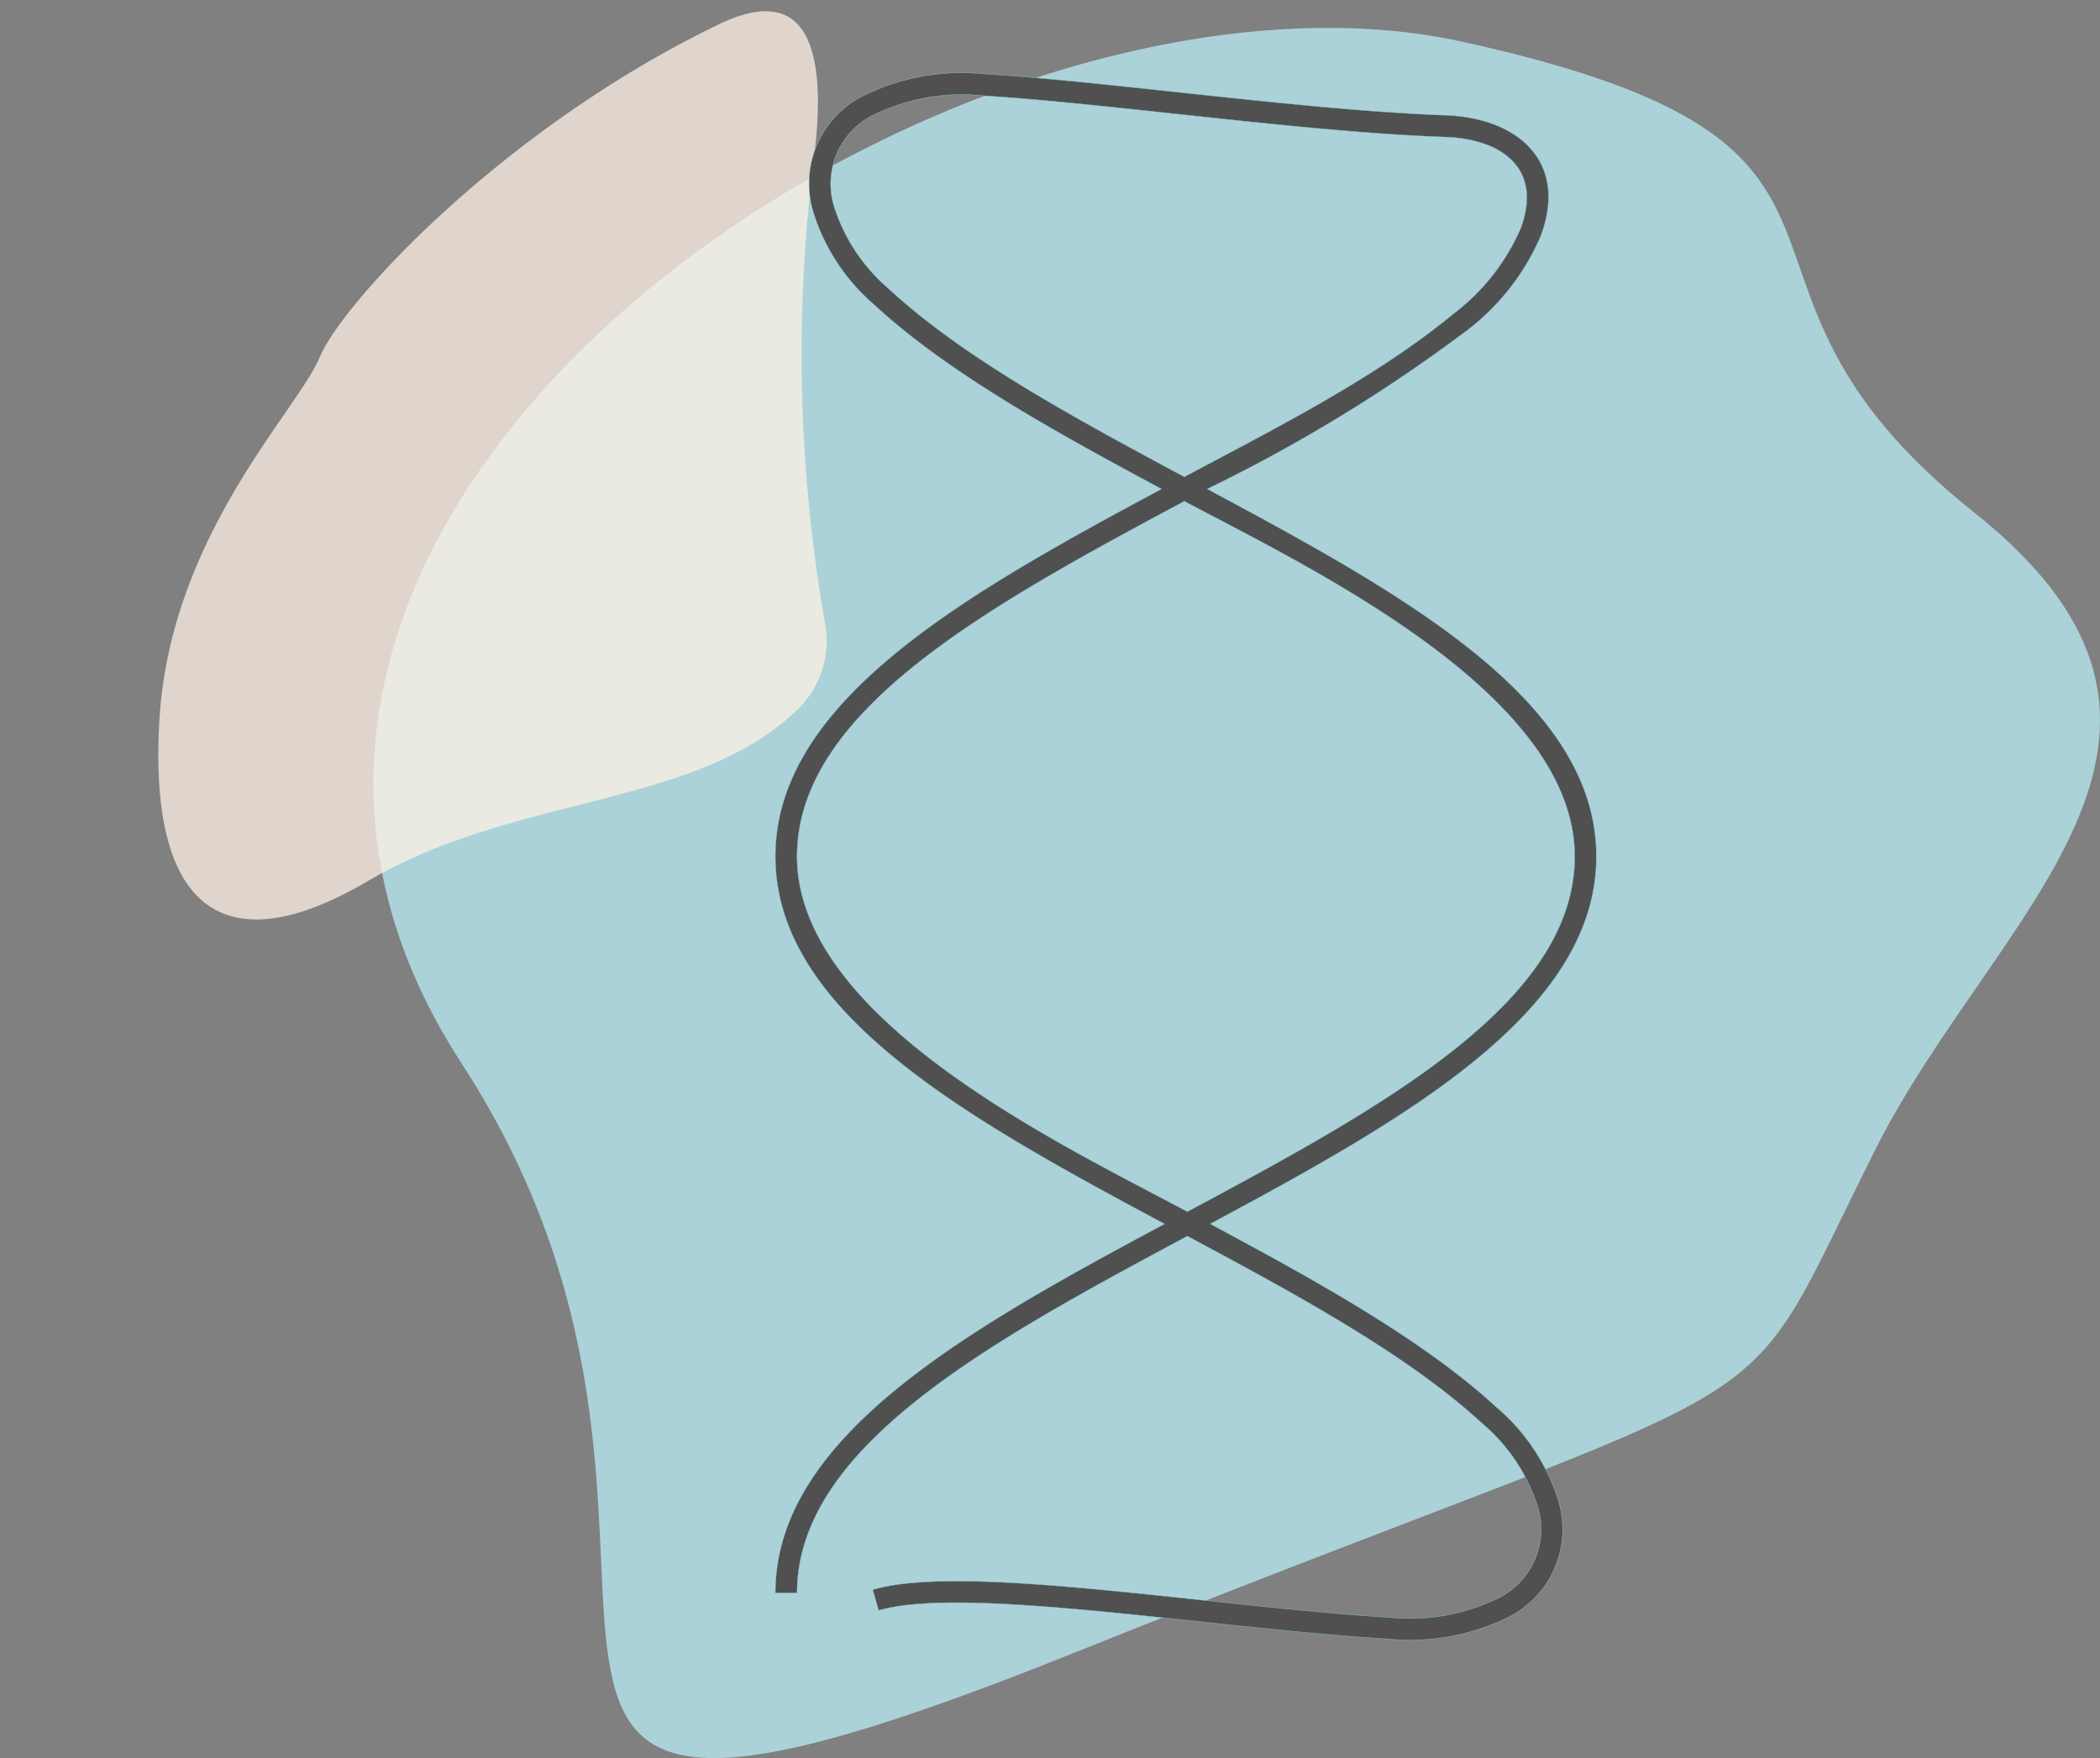
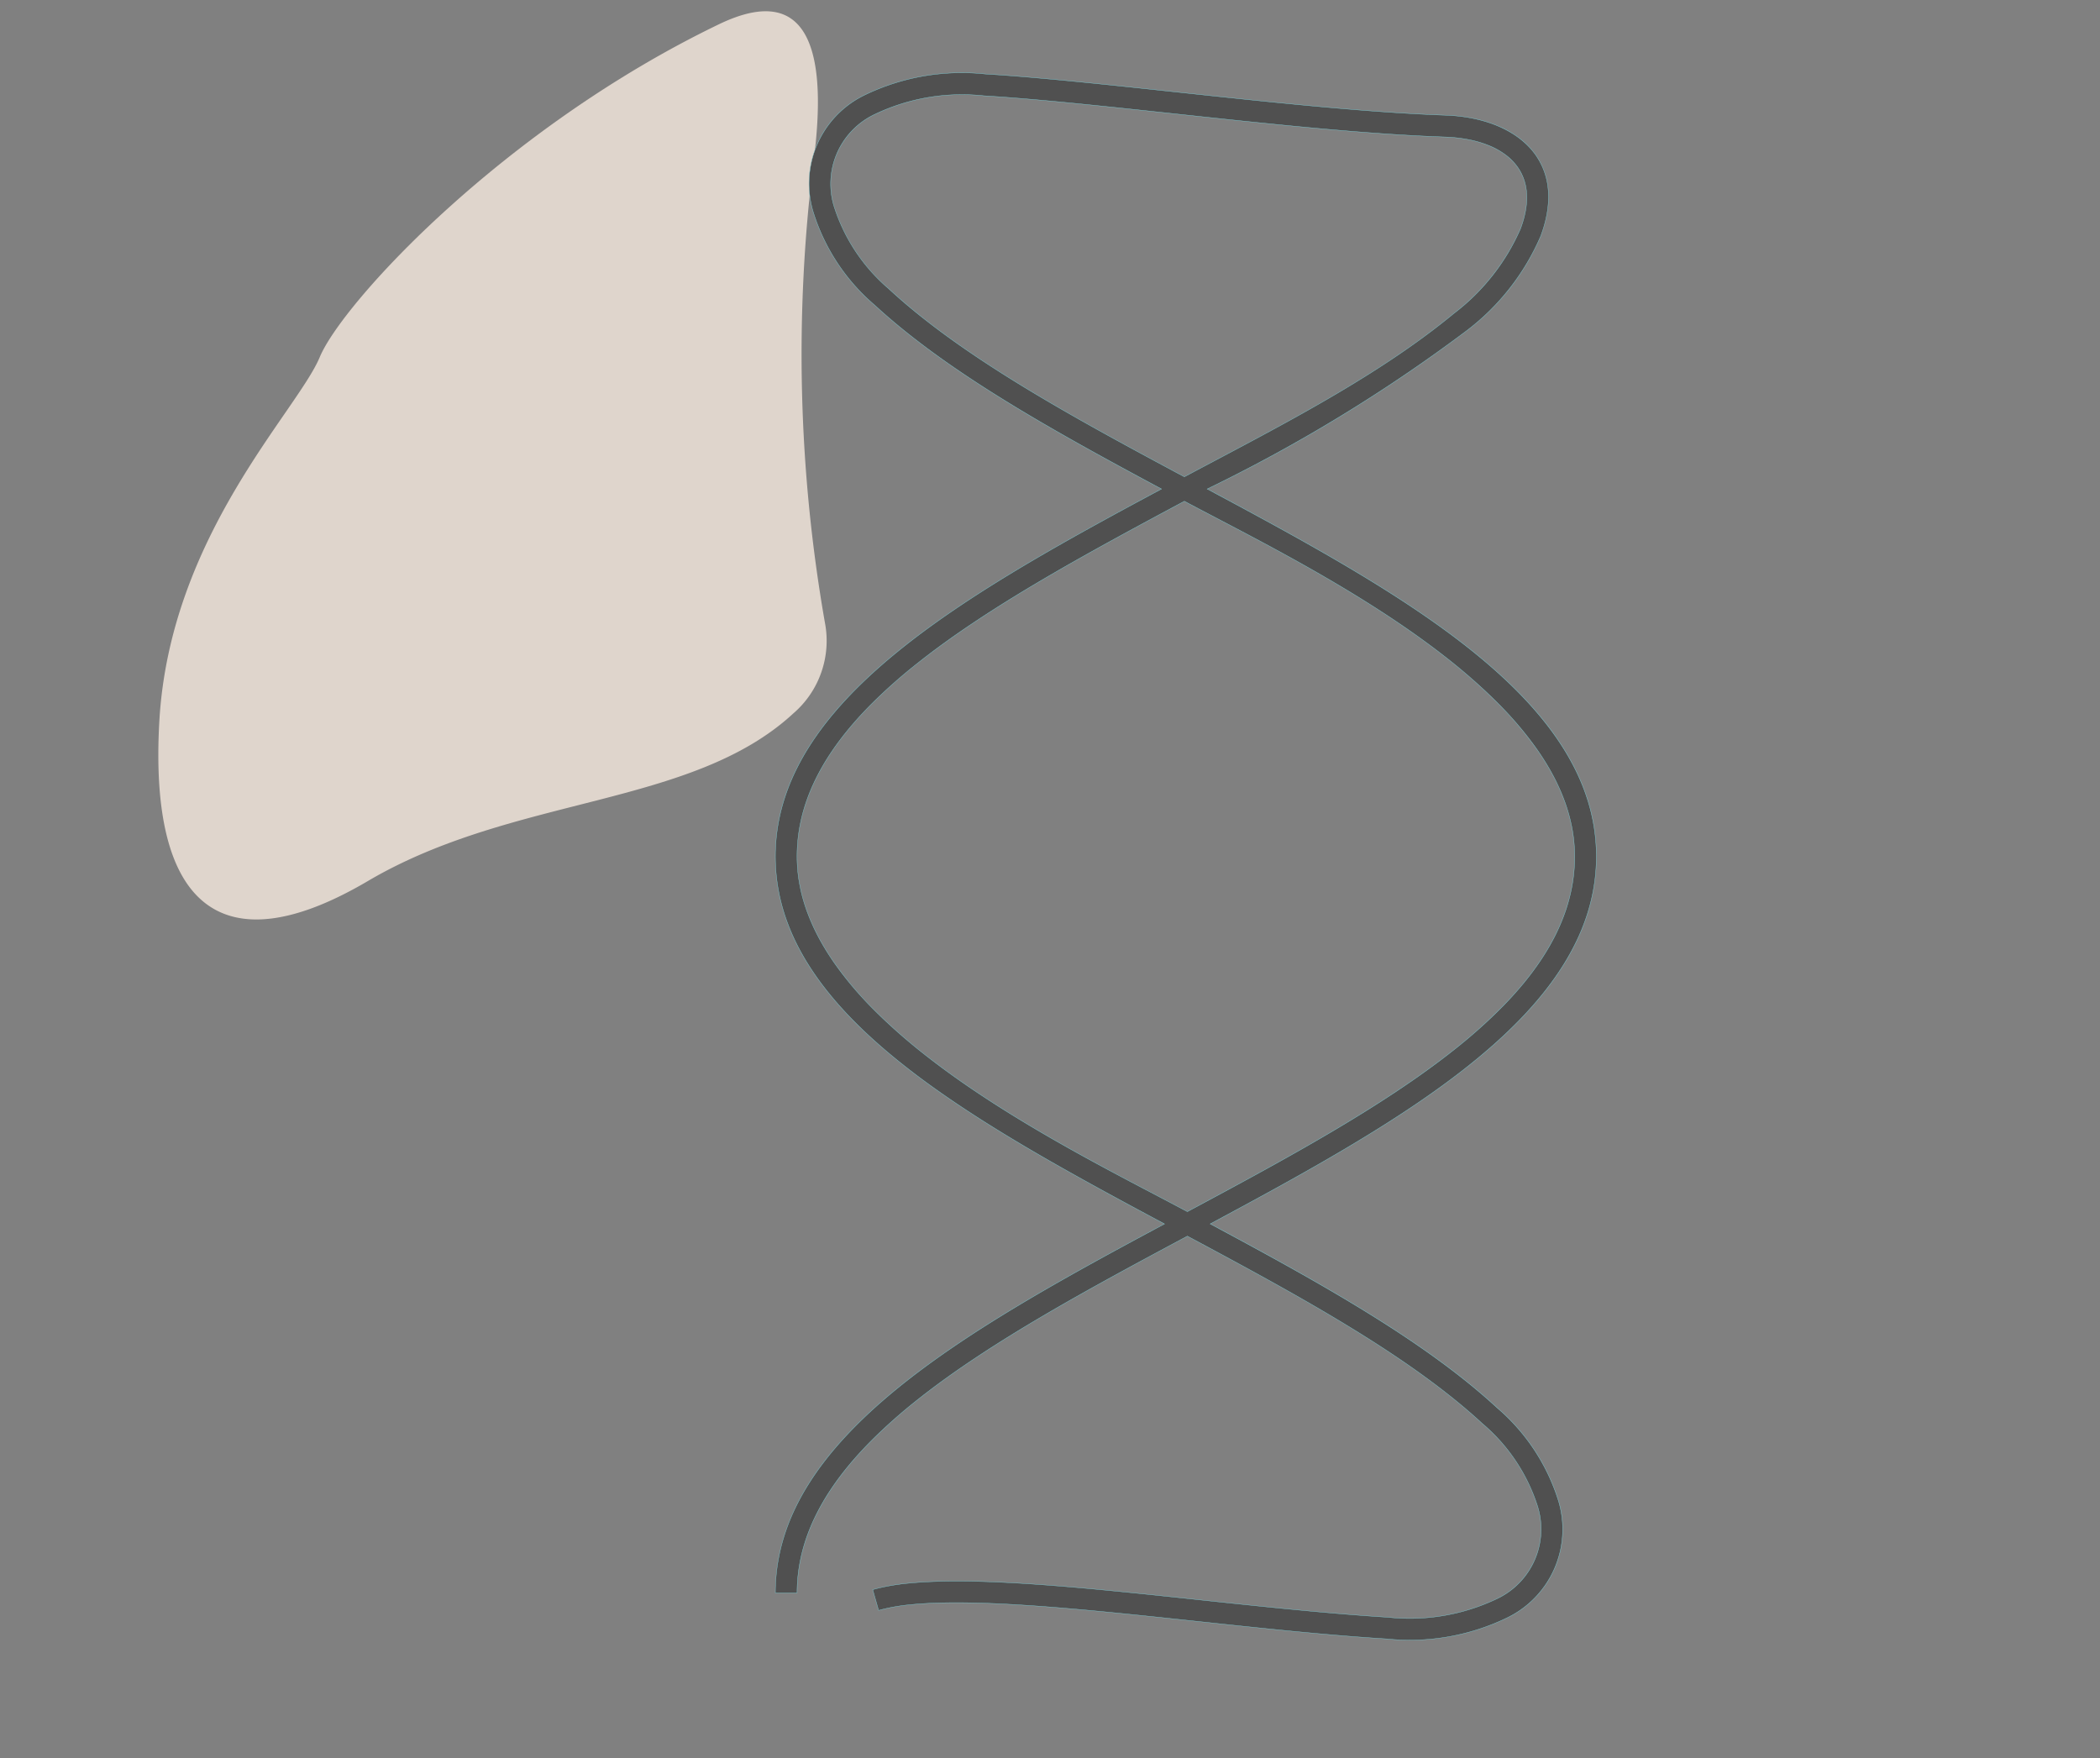
<svg xmlns="http://www.w3.org/2000/svg" width="1522.356" height="1274.592" viewBox="0 0 1522.356 1274.592">
  <rect x="0" y="0" width="1522.356" height="1274.592" fill="#808080" stroke="none" />
  <g transform="translate(-791.17 -1365.887)">
-     <path d="M320.431,881.719c-213.72,143.337-351.46,376.486-200.2,609.153,235.9,362.926-99.807,645.676,444.576,427.194s471.8-149.126,580.67-365.278v-.043c86.055-170.858,274.963-299.175,71.468-461.086-216.654-172.387-26.121-265.385-370.943-341.374C689.284,715.741,482.9,772.777,320.431,881.719Z" transform="translate(1005.511 645.889)" fill="#abd2d8" />
    <path d="M98.2,104.591A1128.132,1128.132,0,0,1,19.381,429.92c-28.788,69.822-33.139,127.3,40.713,113.314C231.134,510.843,376.144,418.76,402.083,385.1S540.546,288.1,582.739,160.35,585.273-23.635,466.8,9.183,226.543-.192,137.41,46.689a69.432,69.432,0,0,0-39.206,57.9Z" transform="translate(1511.067 1892.63) rotate(164.991)" fill="#fff1e5" opacity="0.75" style="mix-blend-mode:multiply;isolation:isolate" />
    <path d="M2041.606,1663.165c0-113.35,139.182-190.946,282.093-267.551-142.755-76.406-282.1-153.23-282.1-266.42,0-112.774,137.775-190.152,279.931-266.4-78.237-41.944-155.017-84.4-207.871-133.23a145.754,145.754,0,0,1-44.63-67.678,71.307,71.307,0,0,1,37.05-84.581,161.8,161.8,0,0,1,87.494-15.377c38.887,2.383,87.473,7.6,138.348,13.057,67.177,7.2,138.326,14.841,195.471,16.845,52.32,1.846,89.281,33.511,69.064,87.578a170.463,170.463,0,0,1-53.116,68.192,1142.631,1142.631,0,0,1-188.666,115.2c142.755,76.406,282.1,153.23,282.1,266.4,0,112.775-137.8,190.152-279.931,266.4,78.237,41.943,155.016,84.4,207.871,133.23a145.844,145.844,0,0,1,44.622,67.678,71.314,71.314,0,0,1-37.042,84.578,161.79,161.79,0,0,1-87.49,15.378c-42.439-2.58-89.664-7.618-136.35-12.6-96.048-10.238-189.833-20.239-231.994-8.075l-4.285-15.039c45.157-13.016,140.408-2.877,237.948,7.52,46.526,4.96,93.587,9.921,135.609,12.54a146.686,146.686,0,0,0,79.017-13.473,55.759,55.759,0,0,0,29.448-66.9,130.422,130.422,0,0,0-40.083-60.076c-53.562-49.484-133.384-92.836-213.821-135.89-141.9,76.01-282.948,152.2-282.948,258.7Zm298.66-276.439c141.167-75.633,280.808-151.582,280.808-257.531,0-118.608-194.1-210.133-282.965-257.531-141.167,75.632-280.787,151.582-280.787,257.531,0,118.766,194.106,209.934,282.953,257.531ZM2124.284,718.1c53.567,49.483,133.384,92.835,213.825,135.889,65.234-34.84,138.39-71.426,195.311-118.409a155.063,155.063,0,0,0,48.388-61.507c16.37-43.767-13.707-65.036-54.882-66.465-58.054-1.984-129.339-9.682-196.638-16.9-50.689-5.437-99.2-10.635-137.615-12.976a146.679,146.679,0,0,0-79.025,13.472,55.749,55.749,0,0,0-29.448,66.9,130.394,130.394,0,0,0,40.138,60Z" transform="translate(-688.351 857.592)" fill="#505050" />
    <path d="M2501.616,1697.46a162.529,162.529,0,0,1-16.823-.876c-42.426-2.579-90.154-7.67-136.31-12.594l-.11-.012c-31.62-3.37-64.317-6.856-94.215-9.41-16.079-1.373-30.149-2.381-43.011-3.081-14.418-.784-26.98-1.166-38.4-1.166-11.921,0-22.563.438-31.632,1.3a137.771,137.771,0,0,0-24.617,4.284l-.121.035-.034-.12-4.319-15.159.12-.035a151.658,151.658,0,0,1,26.917-4.724c9.816-.947,21.282-1.427,34.079-1.427,11.717,0,24.514.381,39.123,1.167,13.034.7,27.233,1.709,43.409,3.083,30.15,2.562,62.847,6.047,94.467,9.417,43.262,4.612,92.3,9.84,135.6,12.539h.006a146.564,146.564,0,0,0,78.949-13.461,55.634,55.634,0,0,0,29.383-66.753,130.136,130.136,0,0,0-40.045-60.017l0,0c-6.519-6.022-13.672-12.171-21.26-18.275-7.246-5.828-15.126-11.807-23.423-17.77-15.379-11.054-32.431-22.272-52.13-34.3-35.852-21.885-74.167-42.613-116.923-65.5-32.858,17.6-70.094,37.548-104.011,57.478-17.837,10.481-33.474,20.183-47.8,29.66-16.053,10.616-30.05,20.669-42.793,30.734a381.625,381.625,0,0,0-36.138,32.159c-5.436,5.558-10.5,11.185-15.06,16.723a208.466,208.466,0,0,0-12.781,17.21,168.263,168.263,0,0,0-10.3,17.742,140.975,140.975,0,0,0-7.607,18.317,125.158,125.158,0,0,0-4.715,18.936,119.955,119.955,0,0,0-1.617,19.6v.125l-15.988,0v-.125a136.865,136.865,0,0,1,1.6-20.862,139.531,139.531,0,0,1,4.666-20.074,152.656,152.656,0,0,1,7.533-19.335,176.666,176.666,0,0,1,10.2-18.647,212.91,212.91,0,0,1,12.67-18.011c4.521-5.786,9.547-11.648,14.939-17.425,5.222-5.594,10.945-11.277,17.01-16.89,5.854-5.418,12.207-10.938,18.882-16.408,12.7-10.4,26.627-20.729,42.588-31.571,14.342-9.742,29.944-19.638,47.7-30.253,33.308-19.916,69.718-39.609,104.167-58.075-36.193-19.372-71.389-38.375-104.1-57.837-17.77-10.572-33.371-20.414-47.695-30.088-15.973-10.787-29.907-21.056-42.6-31.394-6.68-5.44-13.035-10.931-18.891-16.319-6.069-5.585-11.8-11.238-17.02-16.8-5.4-5.749-10.426-11.583-14.949-17.342A211.688,211.688,0,0,1,2065.5,1207.9a175.483,175.483,0,0,1-10.21-18.578,151.587,151.587,0,0,1-7.54-19.275,138.663,138.663,0,0,1-4.671-20.024,136.543,136.543,0,0,1-.018-41.583,139.473,139.473,0,0,1,4.62-19.977,152.422,152.422,0,0,1,7.46-19.246,176.136,176.136,0,0,1,10.1-18.564,211.878,211.878,0,0,1,12.552-17.933c4.48-5.762,9.46-11.6,14.8-17.352,5.176-5.572,10.848-11.231,16.86-16.822,5.8-5.4,12.1-10.9,18.72-16.342,12.595-10.366,26.412-20.652,42.24-31.447,14.242-9.713,29.727-19.57,47.338-30.133,33.463-20.072,69.479-39.571,103.511-57.826-17.529-9.4-38.085-20.482-57.85-31.537-21-11.744-39.12-22.339-55.405-32.391-19.035-11.748-35.6-22.766-50.649-33.684-8.077-5.861-15.776-11.748-22.883-17.5-7.429-6.012-14.462-12.077-20.9-18.029a145.88,145.88,0,0,1-44.665-67.733,71.392,71.392,0,0,1,37.114-84.73,161.936,161.936,0,0,1,87.56-15.39c38.751,2.375,86.872,7.536,137.819,13l1.073.115c33.427,3.584,67.992,7.29,101.223,10.338,37.545,3.445,68.194,5.554,93.7,6.448a121.675,121.675,0,0,1,20.984,2.512,93.693,93.693,0,0,1,18.49,5.9,70.078,70.078,0,0,1,15.308,9.177,54.8,54.8,0,0,1,11.432,12.331,51.252,51.252,0,0,1,8.457,25.429c.662,9.975-1.187,20.873-5.494,32.393l0,.006a170.589,170.589,0,0,1-53.155,68.242c-14.683,11.048-29.834,21.883-45.035,32.207s-30.841,20.4-46.515,29.971-31.793,18.884-47.912,27.684c-16.056,8.766-32.542,17.257-49,25.24,36.188,19.37,71.382,38.371,104.091,57.831,17.77,10.572,33.371,20.413,47.7,30.087,15.972,10.787,29.907,21.056,42.6,31.392,6.68,5.44,13.035,10.93,18.891,16.318,6.069,5.584,11.8,11.238,17.02,16.8,5.4,5.748,10.426,11.582,14.949,17.341a211.535,211.535,0,0,1,12.679,17.932,175.466,175.466,0,0,1,10.21,18.576,151.527,151.527,0,0,1,7.54,19.272,138.633,138.633,0,0,1,4.671,20.021,136.507,136.507,0,0,1,.017,41.579,139.438,139.438,0,0,1-4.62,19.977,152.4,152.4,0,0,1-7.461,19.246,176.183,176.183,0,0,1-10.1,18.564,211.955,211.955,0,0,1-12.553,17.933c-4.48,5.762-9.461,11.6-14.8,17.352-5.176,5.572-10.849,11.231-16.861,16.822-5.8,5.4-12.1,10.9-18.721,16.342-12.6,10.365-26.412,20.652-42.242,31.447-14.242,9.713-29.726,19.569-47.337,30.133-33.446,20.062-69.464,39.566-103.5,57.826,17.527,9.4,38.082,20.48,57.85,31.536,21,11.744,39.119,22.339,55.405,32.391,19.035,11.748,35.6,22.766,50.649,33.684,8.077,5.861,15.776,11.748,22.883,17.5,7.429,6.012,14.462,12.077,20.9,18.029a145.967,145.967,0,0,1,44.656,67.733,71.4,71.4,0,0,1-37.106,84.727,161.921,161.921,0,0,1-70.733,16.267Zm-328.872-27.389c11.428,0,23.994.381,38.417,1.166,12.865.7,26.937,1.708,43.019,3.082,29.9,2.554,62.6,6.039,94.22,9.41l.11.012c46.154,4.924,93.879,10.015,136.3,12.593h.006a161.674,161.674,0,0,0,87.422-15.367,71.15,71.15,0,0,0,36.977-84.429,145.519,145.519,0,0,0-44.583-67.619c-6.442-5.951-13.471-12.013-20.9-18.021-7.1-5.748-14.8-11.633-22.873-17.491-15.042-10.914-31.6-21.929-50.634-33.674-16.283-10.05-34.4-20.643-55.4-32.385-19.844-11.1-40.481-22.225-58.052-31.644l-.205-.11.205-.11c34.1-18.291,70.189-37.831,103.7-57.93,17.607-10.562,33.087-20.416,47.325-30.126,15.823-10.791,29.635-21.073,42.224-31.433,6.615-5.444,12.909-10.938,18.71-16.332,6.008-5.586,11.676-11.241,16.848-16.809,5.339-5.747,10.315-11.579,14.791-17.335a211.662,211.662,0,0,0,12.538-17.912,175.9,175.9,0,0,0,10.091-18.538,152.138,152.138,0,0,0,7.449-19.214,139.214,139.214,0,0,0,4.612-19.941,136.245,136.245,0,0,0-.018-41.5,138.336,138.336,0,0,0-4.662-19.985,151.3,151.3,0,0,0-7.528-19.24,175.192,175.192,0,0,0-10.2-18.549,211.35,211.35,0,0,0-12.664-17.91c-4.519-5.753-9.544-11.581-14.935-17.324-5.22-5.561-10.942-11.21-17.007-16.79-5.852-5.384-12.2-10.871-18.879-16.308-12.687-10.332-26.615-20.6-42.581-31.379-14.32-9.671-29.917-19.51-47.683-30.08-32.771-19.5-68.034-38.533-104.3-57.942l-.216-.116.221-.107A1145.158,1145.158,0,0,0,2543.267,747.5a170.694,170.694,0,0,0,53.075-68.138c4.295-11.486,6.138-22.349,5.479-32.287a51.008,51.008,0,0,0-8.416-25.306c-11.947-17.888-36.009-28.755-66.015-29.813-25.509-.894-56.162-3-93.712-6.449-33.232-3.049-67.8-6.755-101.227-10.339l-1.073-.115c-50.944-5.464-99.062-10.625-137.811-13h-.005a161.678,161.678,0,0,0-87.427,15.366,71.141,71.141,0,0,0-36.984,84.432,145.428,145.428,0,0,0,44.591,67.619c6.442,5.951,13.471,12.013,20.9,18.021,7.1,5.748,14.8,11.633,22.873,17.491,15.042,10.914,31.6,21.928,50.634,33.673,16.282,10.05,34.4,20.643,55.4,32.385,19.841,11.1,40.479,22.224,58.052,31.645l.206.11-.206.11c-34.091,18.285-70.18,37.82-103.706,57.93-17.607,10.561-33.087,20.415-47.326,30.126-15.822,10.791-29.633,21.072-42.222,31.433-6.614,5.444-12.909,10.938-18.709,16.332-6.007,5.586-11.675,11.241-16.847,16.809-5.338,5.747-10.314,11.579-14.789,17.335a211.657,211.657,0,0,0-12.537,17.912,175.918,175.918,0,0,0-10.09,18.538,152.135,152.135,0,0,0-7.448,19.214,139.212,139.212,0,0,0-4.611,19.941,136.283,136.283,0,0,0,.018,41.506,138.4,138.4,0,0,0,4.662,19.988,151.329,151.329,0,0,0,7.528,19.243,175.274,175.274,0,0,0,10.2,18.551,211.3,211.3,0,0,0,12.665,17.912c4.519,5.753,9.544,11.582,14.935,17.326,5.22,5.561,10.942,11.21,17.007,16.791,5.852,5.385,12.2,10.872,18.88,16.309,12.687,10.333,26.615,20.6,42.581,31.38,14.32,9.672,29.917,19.511,47.683,30.08,32.771,19.5,68.034,38.533,104.3,57.942l.206.11-.206.11c-34.508,18.5-70.992,38.226-104.363,58.18-17.749,10.613-33.347,20.506-47.685,30.245-15.956,10.838-29.881,21.161-42.571,31.558-6.672,5.466-13.021,10.983-18.871,16.4-6.061,5.609-11.78,11.288-17,16.878-5.387,5.771-10.409,11.628-14.925,17.408a212.651,212.651,0,0,0-12.655,17.989A176.4,176.4,0,0,0,2055.506,1603a152.342,152.342,0,0,0-7.521,19.3,139.246,139.246,0,0,0-4.658,20.038,136.628,136.628,0,0,0-1.6,20.7l15.488,0a120.21,120.21,0,0,1,1.62-19.517,125.41,125.41,0,0,1,4.724-18.974,141.271,141.271,0,0,1,7.621-18.349,168.49,168.49,0,0,1,10.312-17.768,208.7,208.7,0,0,1,12.8-17.231c4.562-5.544,9.634-11.176,15.074-16.739a381.806,381.806,0,0,1,36.162-32.18c12.748-10.069,26.752-20.126,42.81-30.746,14.334-9.48,29.975-19.184,47.816-29.668,33.943-19.945,71.2-39.9,104.079-57.514l.059-.032.059.032c42.784,22.9,81.119,43.639,116.994,65.537,19.7,12.028,36.761,23.25,52.146,34.307,8.3,5.966,16.185,11.947,23.433,17.778,7.593,6.107,14.75,12.26,21.272,18.285a130.545,130.545,0,0,1,40.119,60.13,55.848,55.848,0,0,1-29.514,67.054,146.805,146.805,0,0,1-79.082,13.484c-43.31-2.7-92.348-7.927-135.611-12.54-31.619-3.37-64.315-6.855-94.462-9.417-16.174-1.374-30.37-2.382-43.4-3.083-14.6-.785-27.4-1.166-39.11-1.166-12.789,0-24.246.48-34.055,1.426a151.832,151.832,0,0,0-26.752,4.681l4.217,14.8a138.48,138.48,0,0,1,24.543-4.258C2150.164,1670.51,2160.815,1670.072,2172.743,1670.072Zm167.563-283.221h-.04v-.109l-.051.094c-7.348-3.937-15.455-8.191-24.037-12.7-24.389-12.8-52.031-27.309-80.788-44.1-33.485-19.557-61.136-37.968-84.535-56.286a412.363,412.363,0,0,1-36.9-32.353,259.47,259.47,0,0,1-29.719-34.97A182.746,182.746,0,0,1,2072.914,1188a147.269,147.269,0,0,1-8.505-19.025,123.847,123.847,0,0,1-5.352-19.609,111.739,111.739,0,0,1-1.86-20.174,120.173,120.173,0,0,1,1.6-19.541,125.3,125.3,0,0,1,4.677-18.88,140.928,140.928,0,0,1,7.547-18.261,167.942,167.942,0,0,1,10.214-17.686,207.573,207.573,0,0,1,12.677-17.154c4.52-5.52,9.546-11.127,14.938-16.666a378.5,378.5,0,0,1,35.847-32.043c12.647-10.032,26.536-20.047,42.461-30.617,14.237-9.45,29.76-19.113,47.457-29.542,34.282-20.2,72.624-40.744,103.432-57.25l.059-.032.059.031c6.985,3.726,14.649,7.739,22.763,11.988,47.591,24.922,112.77,59.054,165.9,100.54a415.767,415.767,0,0,1,37.16,32.484,261.3,261.3,0,0,1,29.946,35.115,183.615,183.615,0,0,1,11.41,18.5,147.665,147.665,0,0,1,8.576,19.1,123.9,123.9,0,0,1,5.4,19.679,111.527,111.527,0,0,1,1.876,20.241,120.149,120.149,0,0,1-1.6,19.542,125.293,125.293,0,0,1-4.678,18.88,141,141,0,0,1-7.548,18.262,167.925,167.925,0,0,1-10.215,17.686,207.641,207.641,0,0,1-12.678,17.154c-4.521,5.52-9.547,11.127-14.939,16.666a378.527,378.527,0,0,1-35.85,32.043c-12.648,10.032-26.538,20.047-42.463,30.617-14.237,9.45-29.761,19.113-47.459,29.542-31.74,18.7-64.241,36.253-103.43,57.25Zm-2.2-515.045c-30.8,16.5-69.107,37.027-103.364,57.213-17.693,10.426-33.212,20.087-47.445,29.535-15.918,10.566-29.8,20.577-42.444,30.6a378.207,378.207,0,0,0-35.823,32.022c-5.387,5.533-10.408,11.135-14.923,16.65a207.438,207.438,0,0,0-12.662,17.133,167.586,167.586,0,0,0-10.2,17.659,140.665,140.665,0,0,0-7.534,18.229,125.073,125.073,0,0,0-4.668,18.843,119.923,119.923,0,0,0-1.6,19.5,111.483,111.483,0,0,0,1.855,20.129,123.577,123.577,0,0,0,5.342,19.569,147.044,147.044,0,0,0,8.491,18.993,182.479,182.479,0,0,0,11.3,18.4,259.231,259.231,0,0,0,29.69,34.936,412.113,412.113,0,0,0,36.882,32.333c52.771,41.313,117.8,75.444,165.286,100.366,8.56,4.493,16.646,8.737,23.979,12.665,39.161-20.983,71.641-38.521,103.363-57.214,17.694-10.427,33.214-20.087,47.447-29.535,15.919-10.566,29.8-20.577,42.446-30.6a378.308,378.308,0,0,0,35.826-32.022c5.387-5.533,10.409-11.135,14.925-16.65a207.442,207.442,0,0,0,12.663-17.133,167.6,167.6,0,0,0,10.2-17.659,140.673,140.673,0,0,0,7.535-18.229,125.042,125.042,0,0,0,4.668-18.842,119.923,119.923,0,0,0,1.6-19.5,111.269,111.269,0,0,0-1.872-20.2,123.628,123.628,0,0,0-5.388-19.64,147.412,147.412,0,0,0-8.562-19.065,183.318,183.318,0,0,0-11.395-18.472,261.018,261.018,0,0,0-29.917-35.081,415.508,415.508,0,0,0-37.137-32.464c-53.114-41.472-118.281-75.6-165.864-100.515C2352.723,879.526,2345.08,875.523,2338.109,871.806Zm0-17.679-.059-.032c-42.778-22.9-81.107-43.63-117-65.537-19.7-12.027-36.761-23.249-52.146-34.307-8.3-5.966-16.185-11.947-23.434-17.778-7.594-6.108-14.751-12.26-21.274-18.286l-.229-.211H2124a130.518,130.518,0,0,1-39.923-59.839,55.84,55.84,0,0,1,29.514-67.054,146.8,146.8,0,0,1,79.09-13.483c38.519,2.347,86.656,7.51,137.616,12.976l2.248.241c67.342,7.227,136.977,14.7,194.38,16.662a110.244,110.244,0,0,1,16.963,1.852,79.3,79.3,0,0,1,14.967,4.358,54.566,54.566,0,0,1,12.344,6.915,39.724,39.724,0,0,1,9.088,9.525,37.212,37.212,0,0,1,6.12,19.016c.4,7.544-1.114,15.944-4.489,24.966l0,.006a155.185,155.185,0,0,1-48.425,61.555c-12.094,9.982-25.161,19.724-39.948,29.782-13.1,8.914-27.219,17.839-43.149,27.285-29.482,17.482-60.046,33.675-89.6,49.334-7.462,3.953-15.178,8.041-22.63,12.021ZM2124.6,718.215c6.458,5.955,13.532,12.031,21.033,18.063,7.246,5.828,15.126,11.807,23.423,17.77,15.38,11.054,32.432,22.272,52.13,34.3,35.866,21.893,74.176,42.618,116.925,65.5,7.434-3.97,15.129-8.047,22.571-11.99,29.555-15.658,60.116-31.848,89.593-49.328,15.926-9.444,30.036-18.366,43.136-27.277,14.781-10.054,27.842-19.792,39.931-29.77l0,0a155.281,155.281,0,0,0,48.348-61.453c3.362-8.989,4.867-17.355,4.473-24.863a36.97,36.97,0,0,0-6.079-18.891c-4.655-6.966-11.828-12.466-21.319-16.348a79.047,79.047,0,0,0-14.92-4.344,110,110,0,0,0-16.925-1.848c-57.413-1.962-127.052-9.435-194.4-16.663l-2.248-.241c-50.96-5.466-99.094-10.628-137.609-12.975h-.006a146.548,146.548,0,0,0-78.958,13.46,55.624,55.624,0,0,0-29.383,66.753,130.113,130.113,0,0,0,40.1,59.937l.254.214Z" transform="translate(-688.351 857.592)" fill="#7dccd5" />
  </g>
</svg>